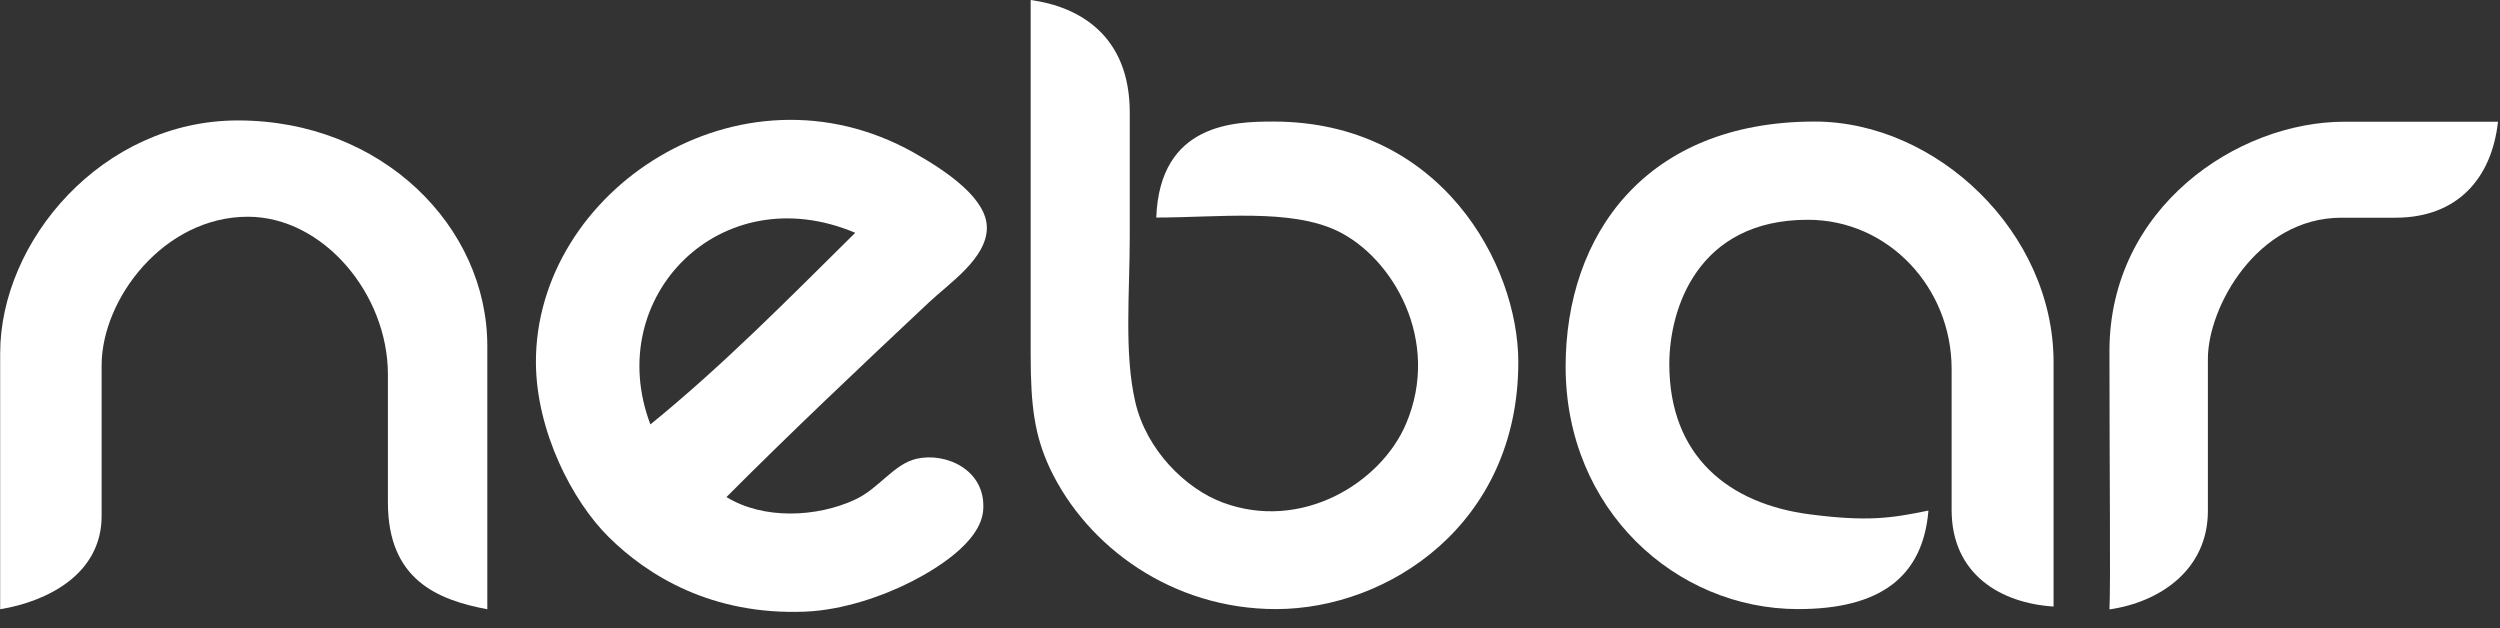
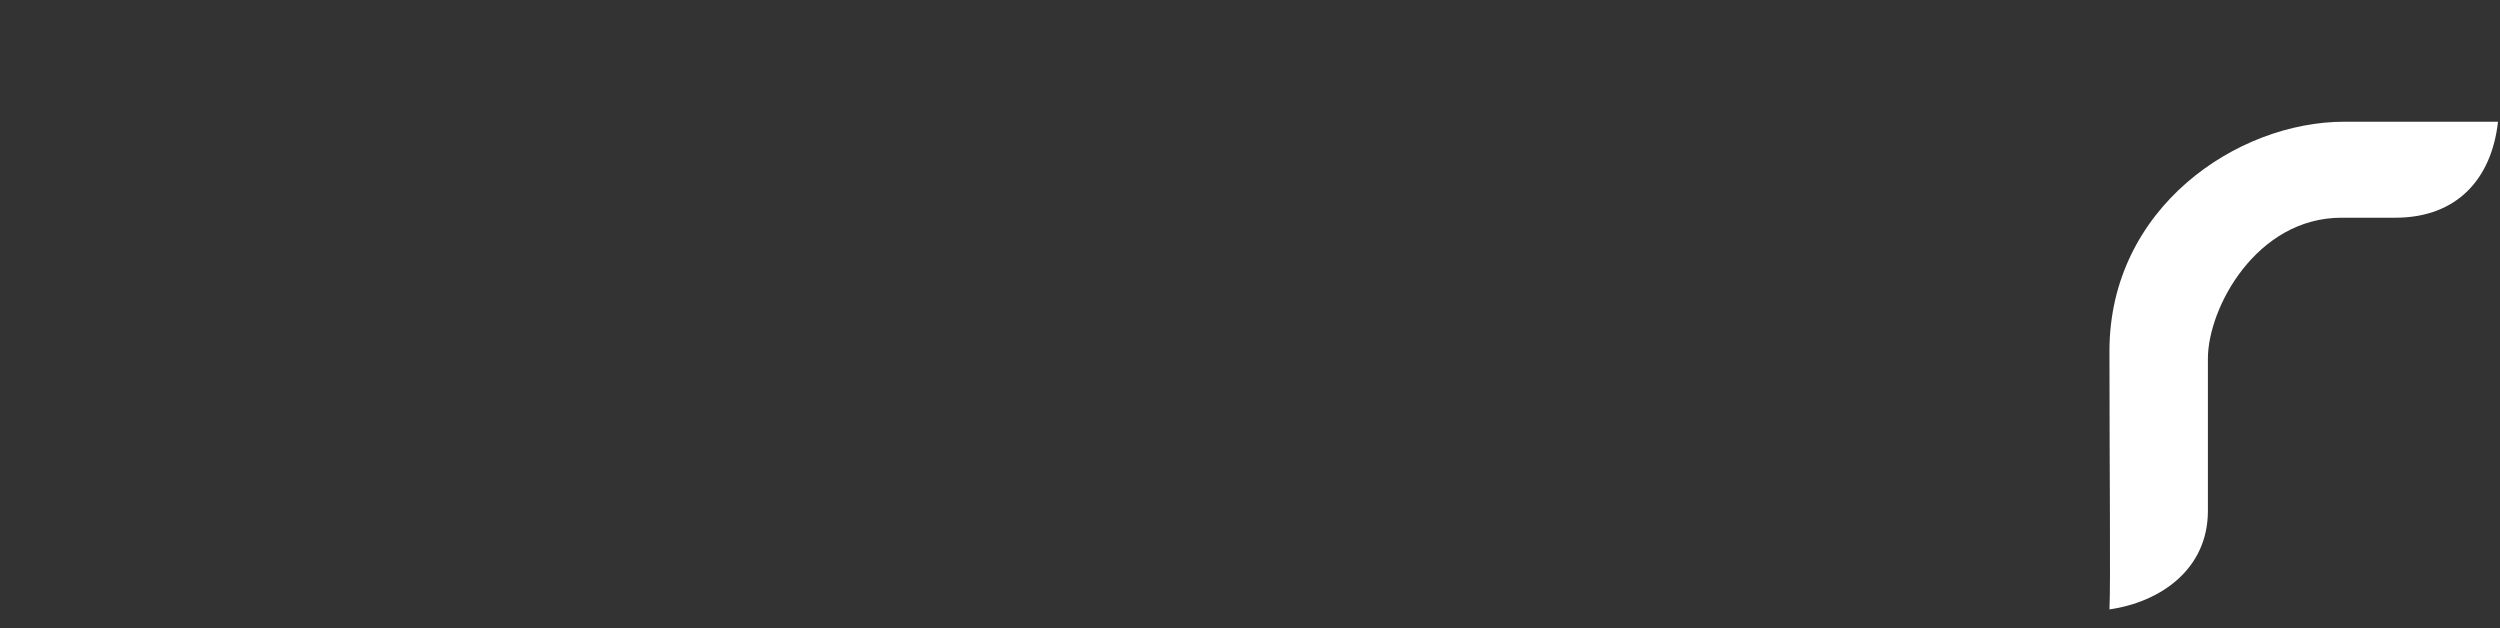
<svg xmlns="http://www.w3.org/2000/svg" width="183" height="46" viewBox="0 0 183 46" fill="none">
  <rect x="0" y="0" width="183" height="46" fill="#333333" stroke="none" />
-   <path fill-rule="evenodd" clip-rule="evenodd" d="M75.445 25.962V0C79.037 0.489 82.698 2.629 82.698 8.235V17.297C82.698 21.438 82.28 25.823 83.093 29.382C83.907 32.976 86.836 35.803 89.521 36.791C95.263 38.92 101.074 35.372 102.922 31.022C105.514 24.927 101.946 18.844 97.889 16.901C94.437 15.249 89.207 15.924 84.639 15.924C84.895 8.991 90.416 8.898 93.205 8.898C105.491 8.898 111.14 19.367 111.14 26.509C111.14 38.362 101.621 44.585 93.403 44.585C85.825 44.585 79.572 40.048 76.84 34.256C75.748 31.883 75.445 29.812 75.445 25.962Z" fill="white" />
-   <path fill-rule="evenodd" clip-rule="evenodd" d="M35.66 44.596C32.033 43.91 28.395 42.444 28.395 36.779V27.416C28.395 21.483 23.63 15.865 18.144 15.865C12.007 15.865 7.439 21.867 7.439 26.753V37.768C7.439 42.049 3.429 44.038 0.012 44.596V25.869C0.012 17.61 7.509 8.816 17.412 8.816C27.965 8.816 35.671 16.587 35.671 25.322V44.596H35.66Z" fill="white" />
-   <path fill-rule="evenodd" clip-rule="evenodd" d="M150.321 44.399C146.462 44.154 142.859 42.049 142.859 37.327V27.009C142.859 21.077 138.257 16.087 132.329 16.087C124.216 16.087 122.193 22.671 122.193 26.649C122.193 33.395 126.54 36.885 132.491 37.652C136.722 38.199 138.466 37.931 141.162 37.373C140.755 42.258 137.594 44.585 131.62 44.585C122.682 44.585 114.604 37.315 114.604 26.835C114.604 17.227 120.438 8.898 132.829 8.898C141.767 8.898 150.321 17.006 150.321 26.509V44.399Z" fill="white" />
  <path fill-rule="evenodd" clip-rule="evenodd" d="M154.412 25.695C154.412 15.215 163.757 8.91 171.603 8.91H182.854C182.389 13.086 179.855 15.936 175.345 15.936H171.405C165.175 15.936 161.618 22.531 161.618 26.253V37.397C161.618 41.677 158.143 44.073 154.412 44.608C154.505 42.736 154.412 34.803 154.412 25.695Z" fill="white" />
-   <path fill-rule="evenodd" clip-rule="evenodd" d="M47.609 31.069C52.932 26.742 57.733 21.857 62.603 17.041C52.758 12.877 44.075 21.752 47.609 31.069ZM53.176 36.385C55.885 38.048 59.79 37.874 62.591 36.571C64.369 35.745 65.404 33.977 67.089 33.582C69.216 33.093 72.18 34.373 71.971 37.327C71.796 39.77 68.263 41.782 66.74 42.562C64.706 43.608 61.742 44.655 58.953 44.772C52.095 45.051 47.4 42.131 44.552 39.305C41.89 36.676 39.252 31.558 39.229 26.533C39.194 13.959 54.141 4.025 66.88 11.167C69.507 12.645 72.227 14.599 72.238 16.657C72.25 18.914 69.46 20.752 67.984 22.148C62.858 26.963 57.977 31.57 53.176 36.385Z" fill="white" />
</svg>